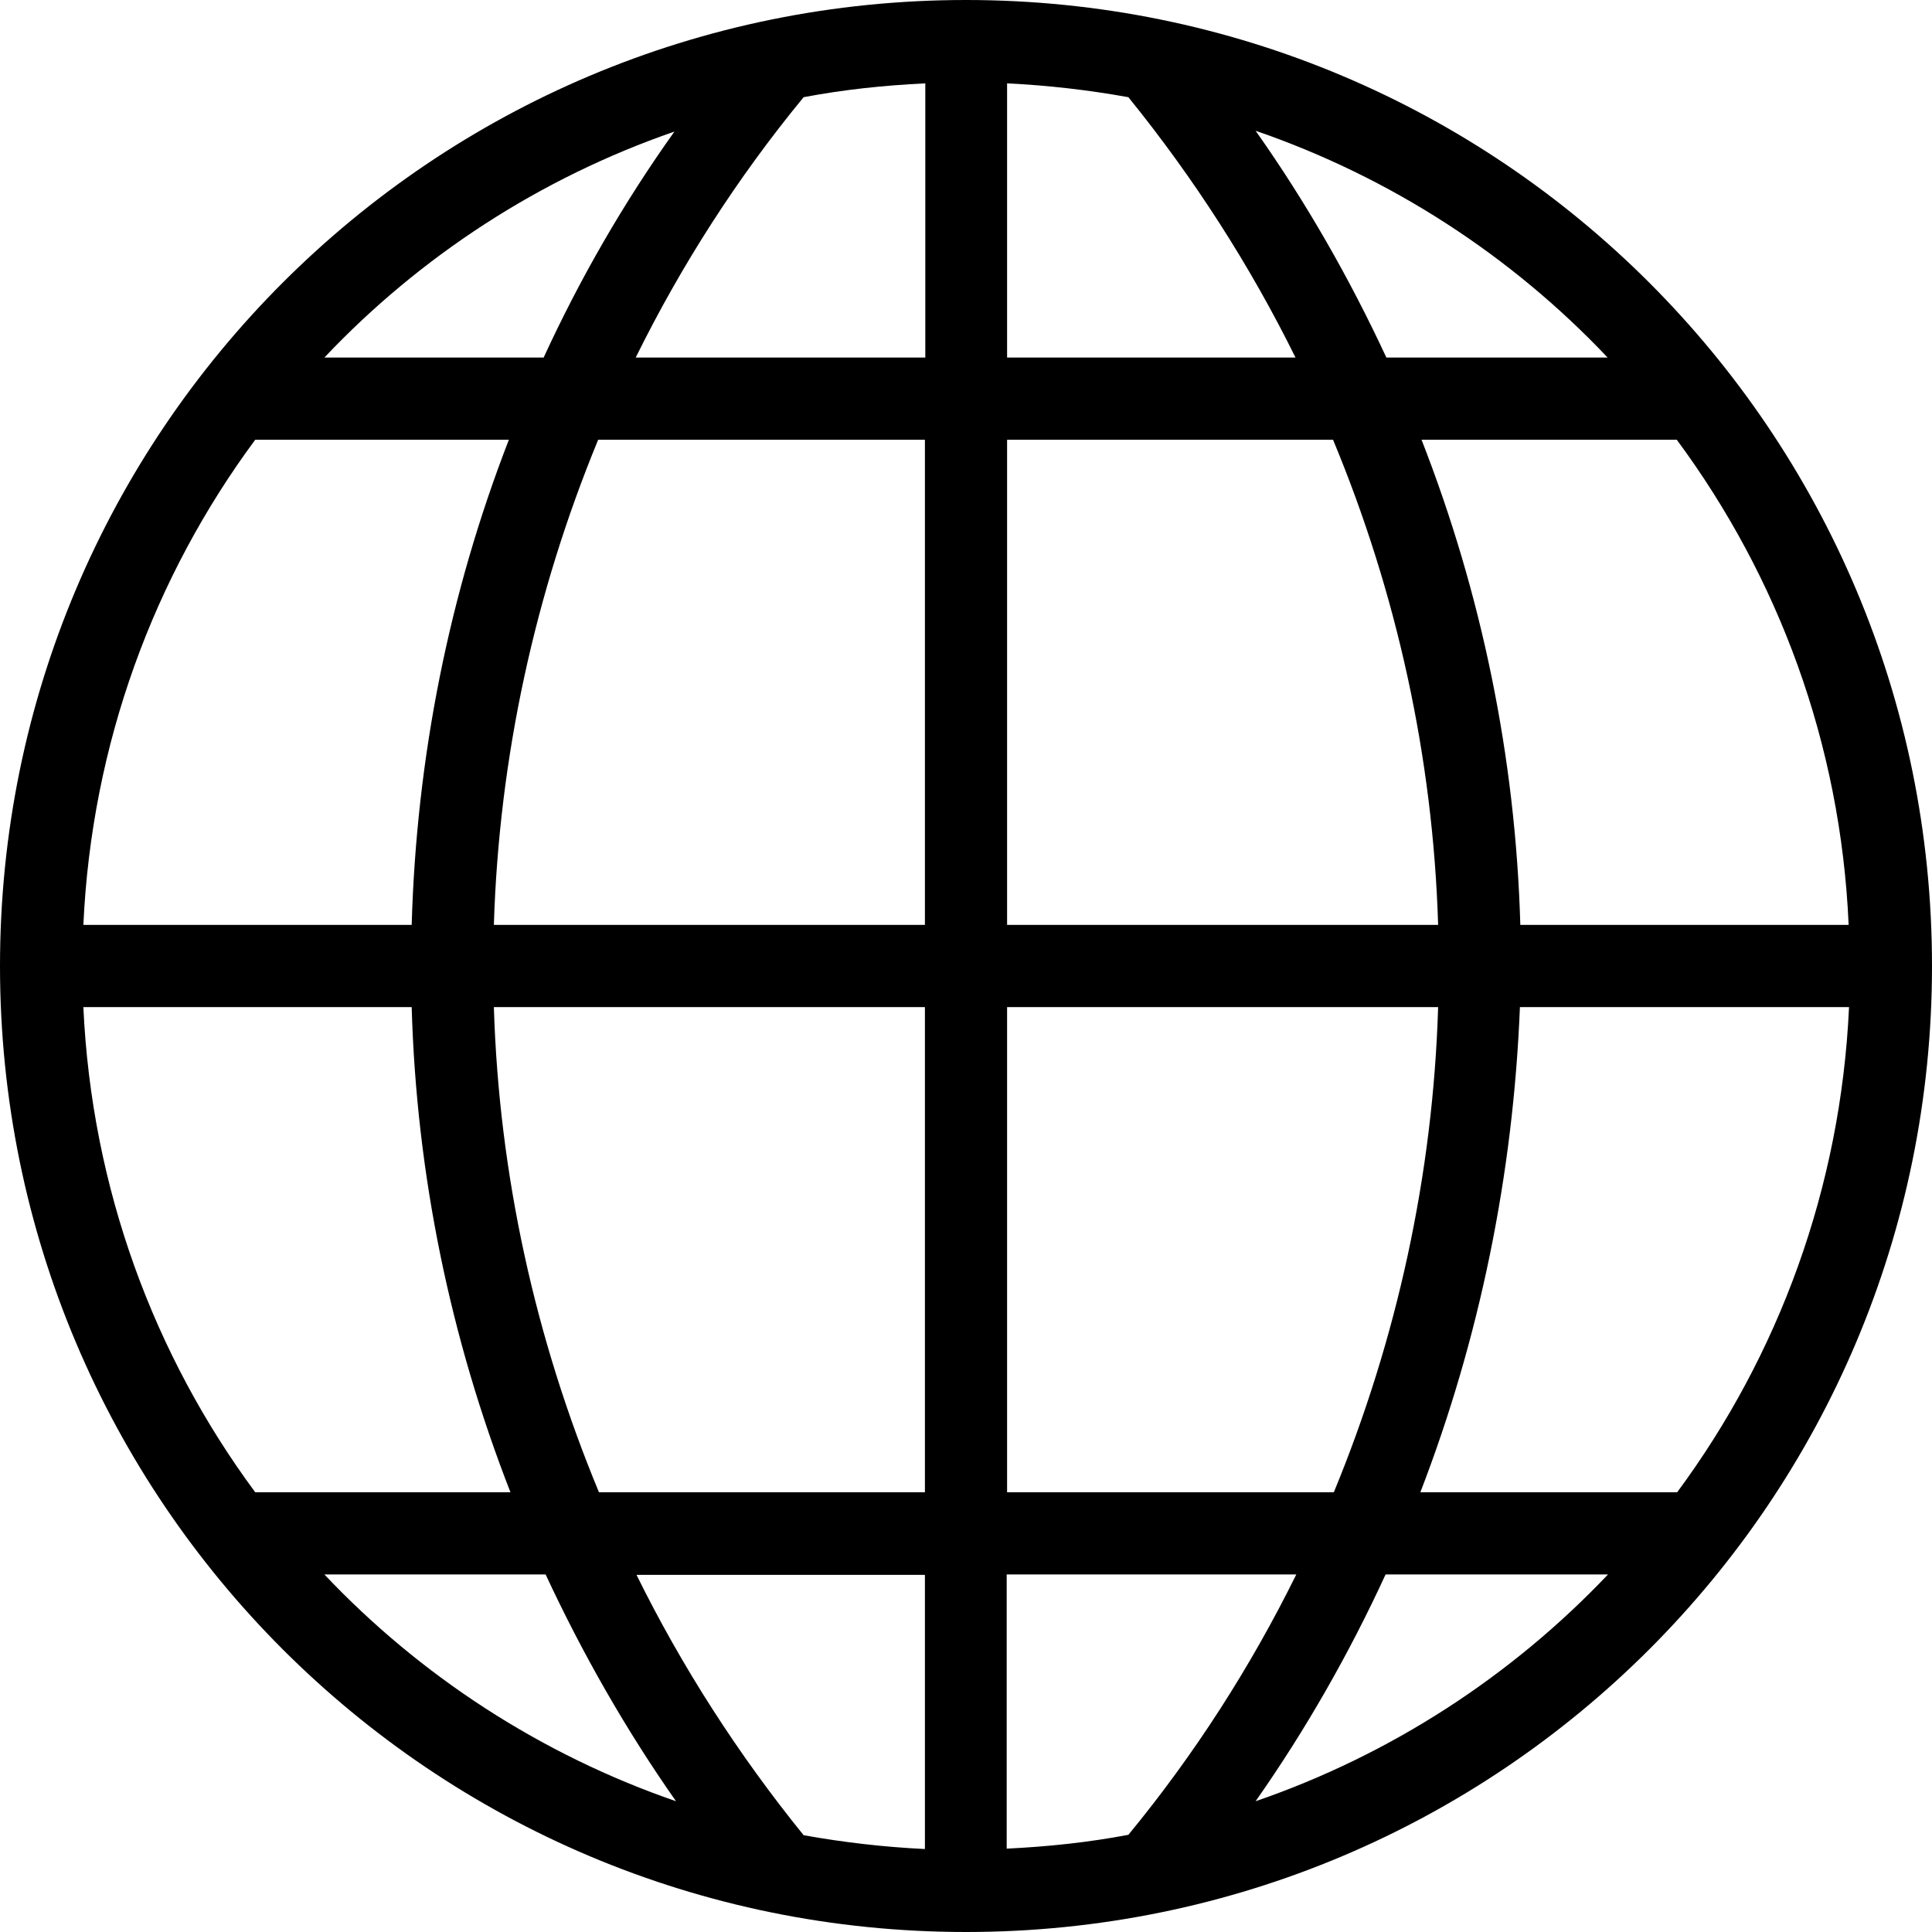
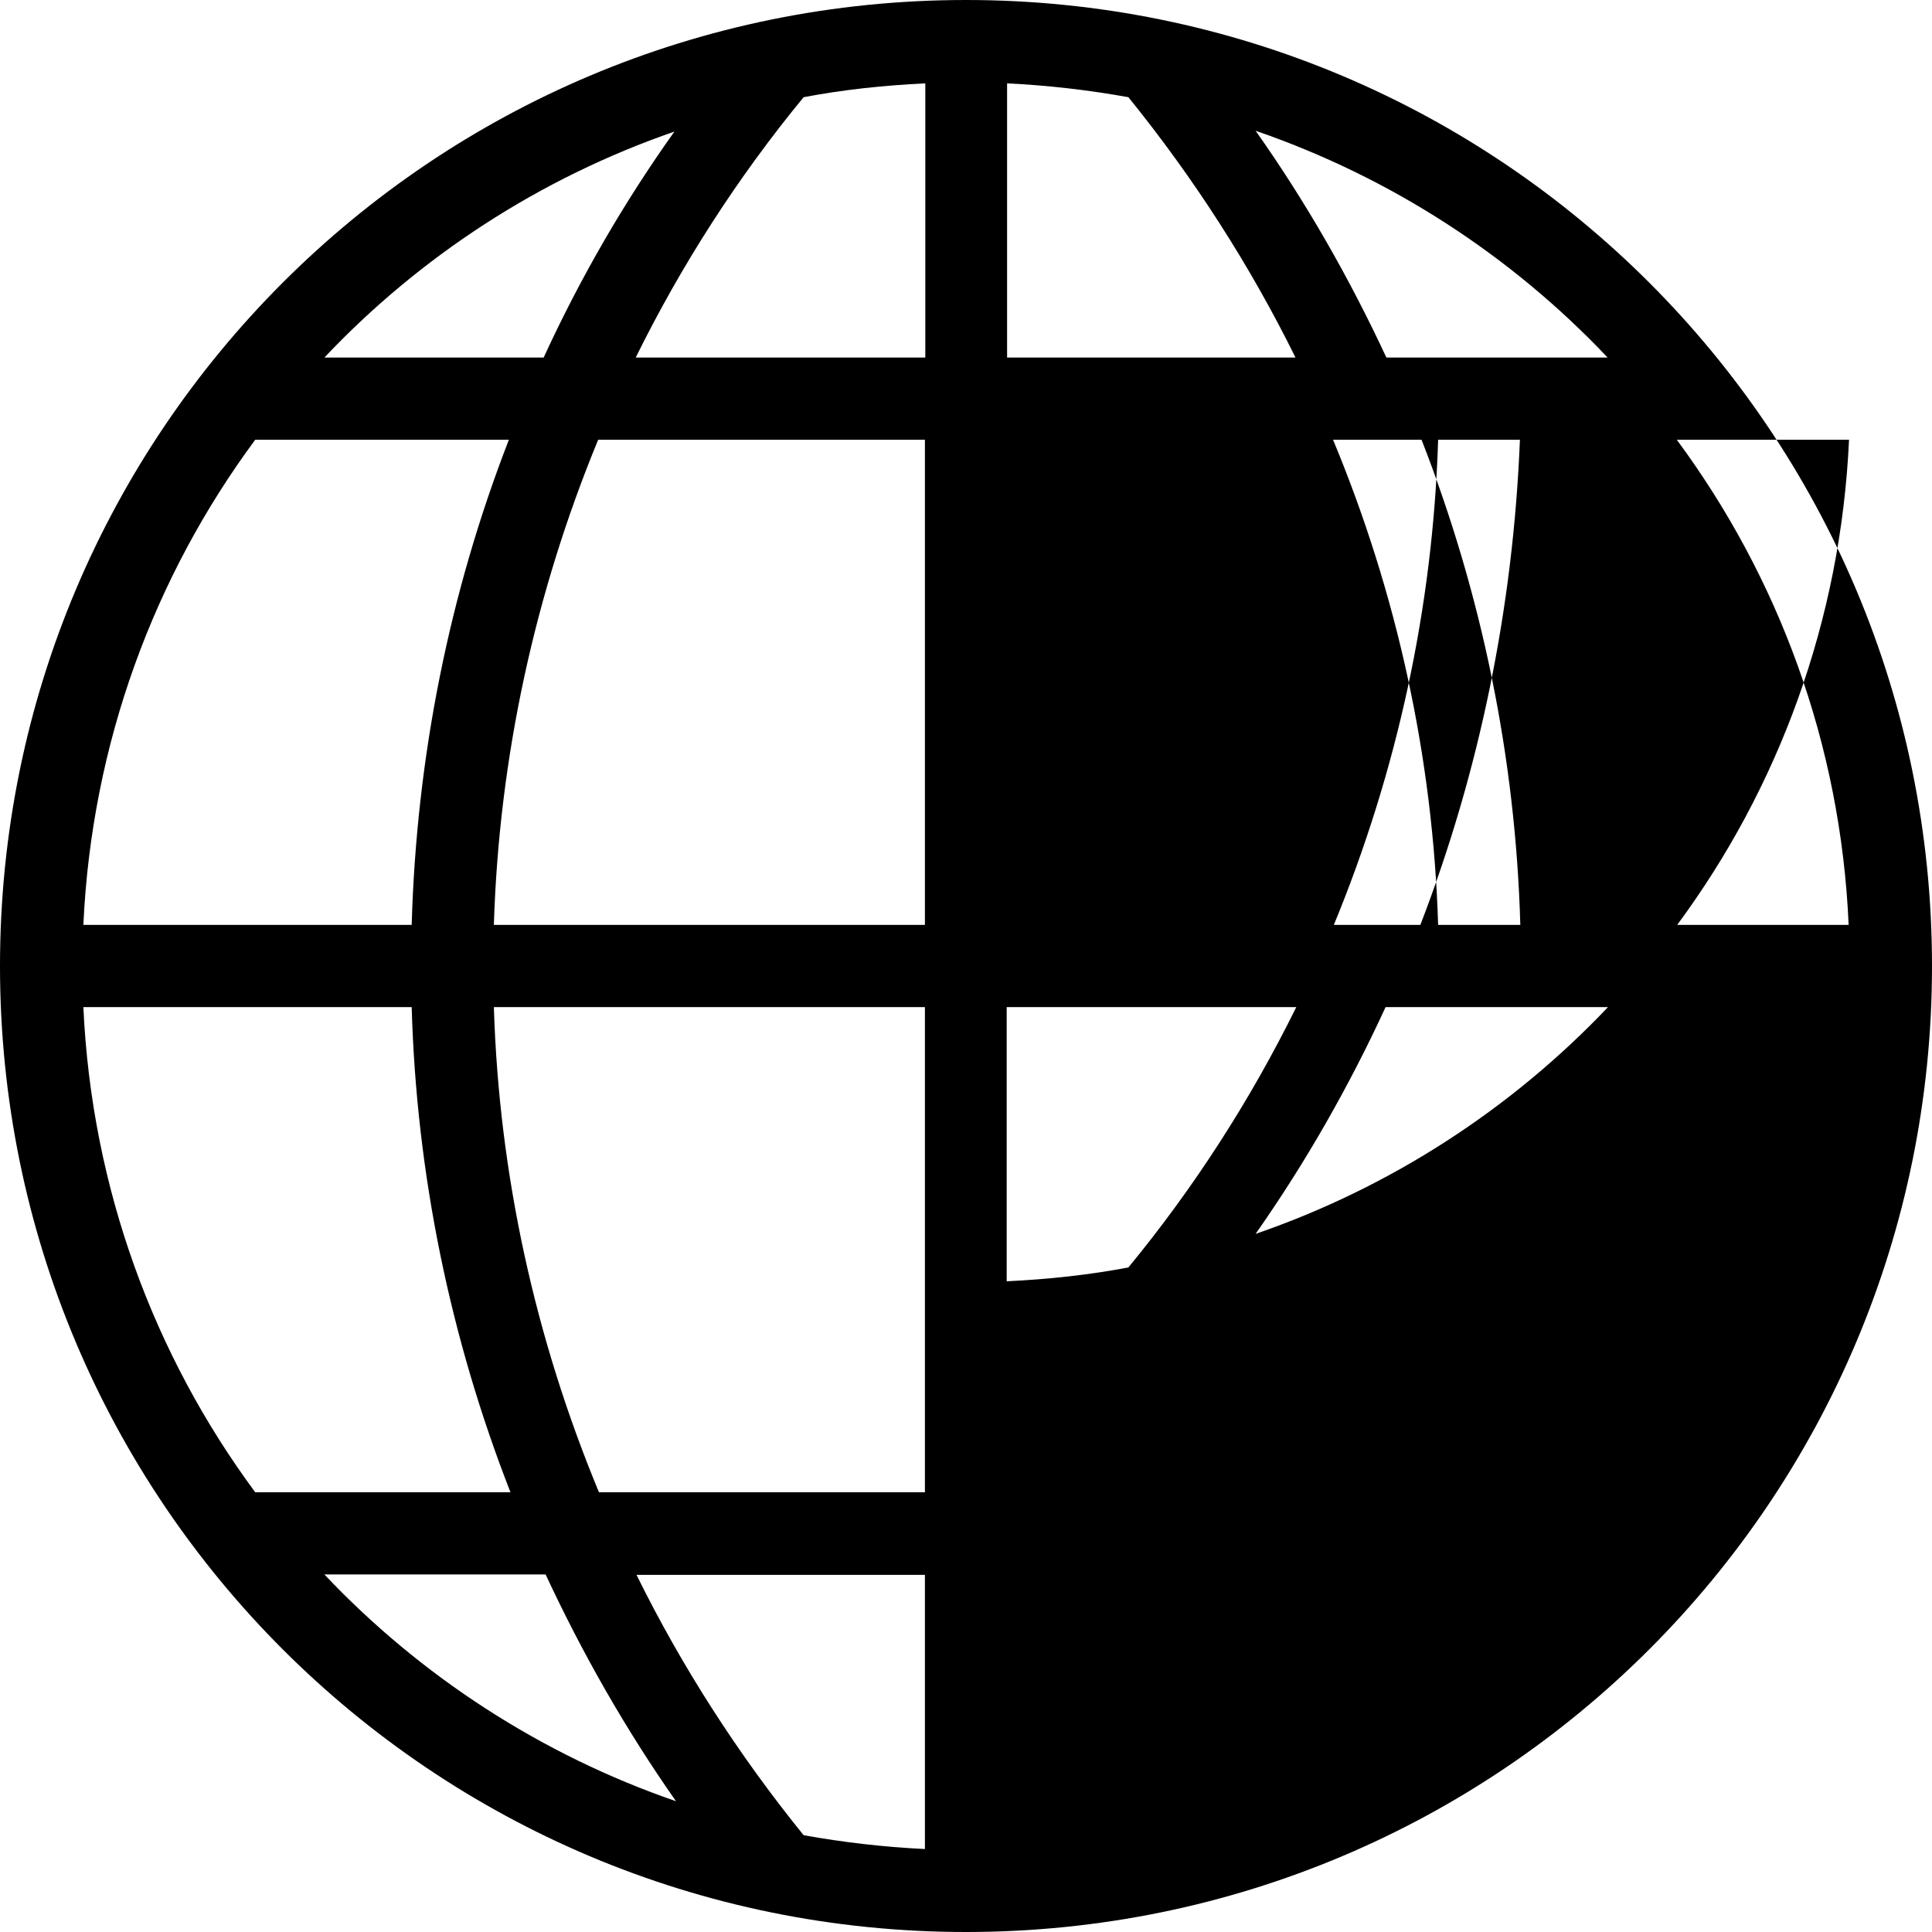
<svg xmlns="http://www.w3.org/2000/svg" version="1.1" viewBox="0 0 489 489" enable-background="new 0 0 489 489">
  <g>
-     <path d="m244.5,0c-135.2,0-244.5,109.3-244.5,244.5s109.3,244.5 244.5,244.5 244.5-109.3 244.5-244.5-109.3-244.5-244.5-244.5zm-73.8,33.3c-12.9,18.1-23.9,37.2-33.1,57.2h-55.5c24.2-25.6 54.5-45.4 88.6-57.2zm-106.1,78h64.2c-15.1,38.9-23.4,80.4-24.6,122.8h-83.1c2.1-45.9 17.9-88.2 43.5-122.8zm0,266.4c-25.6-34.6-41.4-76.9-43.5-122.8h83.1c1.2,42.4 9.8,83.9 25,122.8h-64.6zm17.5,20.8h56c9.3,20 20.3,39.3 33,57.4-34.2-11.8-64.7-31.7-89-57.4zm152,69.5c-10.4-0.5-20.7-1.7-30.7-3.5-16.6-20.5-30.8-42.6-42.3-65.9h73v69.4zm-0-90.3h-82.5c-16.1-38.8-25.3-80.3-26.6-122.8h109.1v122.8zm0-143.6h-109.1c1.3-42.4 10.4-84 26.4-122.8h82.7v122.8zm.1-143.6h-0.1-73.2c11.6-23.5 25.8-45.6 42.5-65.9 10-1.9 20.3-3 30.8-3.5v69.4zm190.2,20.8c25.6,34.6 41.5,76.8 43.5,122.8h-83.1c-1.2-42.4-9.8-83.9-25-122.8h64.6zm-17.5-20.8h-56c-9.3-20-20.3-39.3-33.1-57.4 34.3,11.8 64.8,31.7 89.1,57.4zm-152-69.4c10.4,0.5 20.7,1.7 30.7,3.5 16.6,20.5 30.8,42.6 42.3,65.9h-73v-69.4zm-0,90.2h82.5c16.1,38.7 25.3,80.3 26.6,122.8h-109.1v-122.8zm0,143.6h109.1c-1.3,42.4-10.4,84-26.4,122.8h-82.7l-0-122.8zm-.1,213v-69.4h0.1 73.2c-11.6,23.5-25.8,45.6-42.5,65.9-10,1.9-20.3,3-30.8,3.5zm63-12c12.7-18.1 23.7-37.4 32.9-57.4h56.3c-24.4,25.7-54.9,45.6-89.2,57.4zm41.7-78.2c15-38.9 23.5-80.4 25.2-122.8h83.3c-2.1,45.9-17.9,88.2-43.5,122.8h-65z" />
+     <path d="m244.5,0c-135.2,0-244.5,109.3-244.5,244.5s109.3,244.5 244.5,244.5 244.5-109.3 244.5-244.5-109.3-244.5-244.5-244.5zm-73.8,33.3c-12.9,18.1-23.9,37.2-33.1,57.2h-55.5c24.2-25.6 54.5-45.4 88.6-57.2zm-106.1,78h64.2c-15.1,38.9-23.4,80.4-24.6,122.8h-83.1c2.1-45.9 17.9-88.2 43.5-122.8zm0,266.4c-25.6-34.6-41.4-76.9-43.5-122.8h83.1c1.2,42.4 9.8,83.9 25,122.8h-64.6zm17.5,20.8h56c9.3,20 20.3,39.3 33,57.4-34.2-11.8-64.7-31.7-89-57.4zm152,69.5c-10.4-0.5-20.7-1.7-30.7-3.5-16.6-20.5-30.8-42.6-42.3-65.9h73v69.4zm-0-90.3h-82.5c-16.1-38.8-25.3-80.3-26.6-122.8h109.1v122.8zm0-143.6h-109.1c1.3-42.4 10.4-84 26.4-122.8h82.7v122.8zm.1-143.6h-0.1-73.2c11.6-23.5 25.8-45.6 42.5-65.9 10-1.9 20.3-3 30.8-3.5v69.4zm190.2,20.8c25.6,34.6 41.5,76.8 43.5,122.8h-83.1c-1.2-42.4-9.8-83.9-25-122.8h64.6zm-17.5-20.8h-56c-9.3-20-20.3-39.3-33.1-57.4 34.3,11.8 64.8,31.7 89.1,57.4zm-152-69.4c10.4,0.5 20.7,1.7 30.7,3.5 16.6,20.5 30.8,42.6 42.3,65.9h-73v-69.4zm-0,90.2h82.5c16.1,38.7 25.3,80.3 26.6,122.8h-109.1v-122.8zh109.1c-1.3,42.4-10.4,84-26.4,122.8h-82.7l-0-122.8zm-.1,213v-69.4h0.1 73.2c-11.6,23.5-25.8,45.6-42.5,65.9-10,1.9-20.3,3-30.8,3.5zm63-12c12.7-18.1 23.7-37.4 32.9-57.4h56.3c-24.4,25.7-54.9,45.6-89.2,57.4zm41.7-78.2c15-38.9 23.5-80.4 25.2-122.8h83.3c-2.1,45.9-17.9,88.2-43.5,122.8h-65z" />
  </g>
</svg>